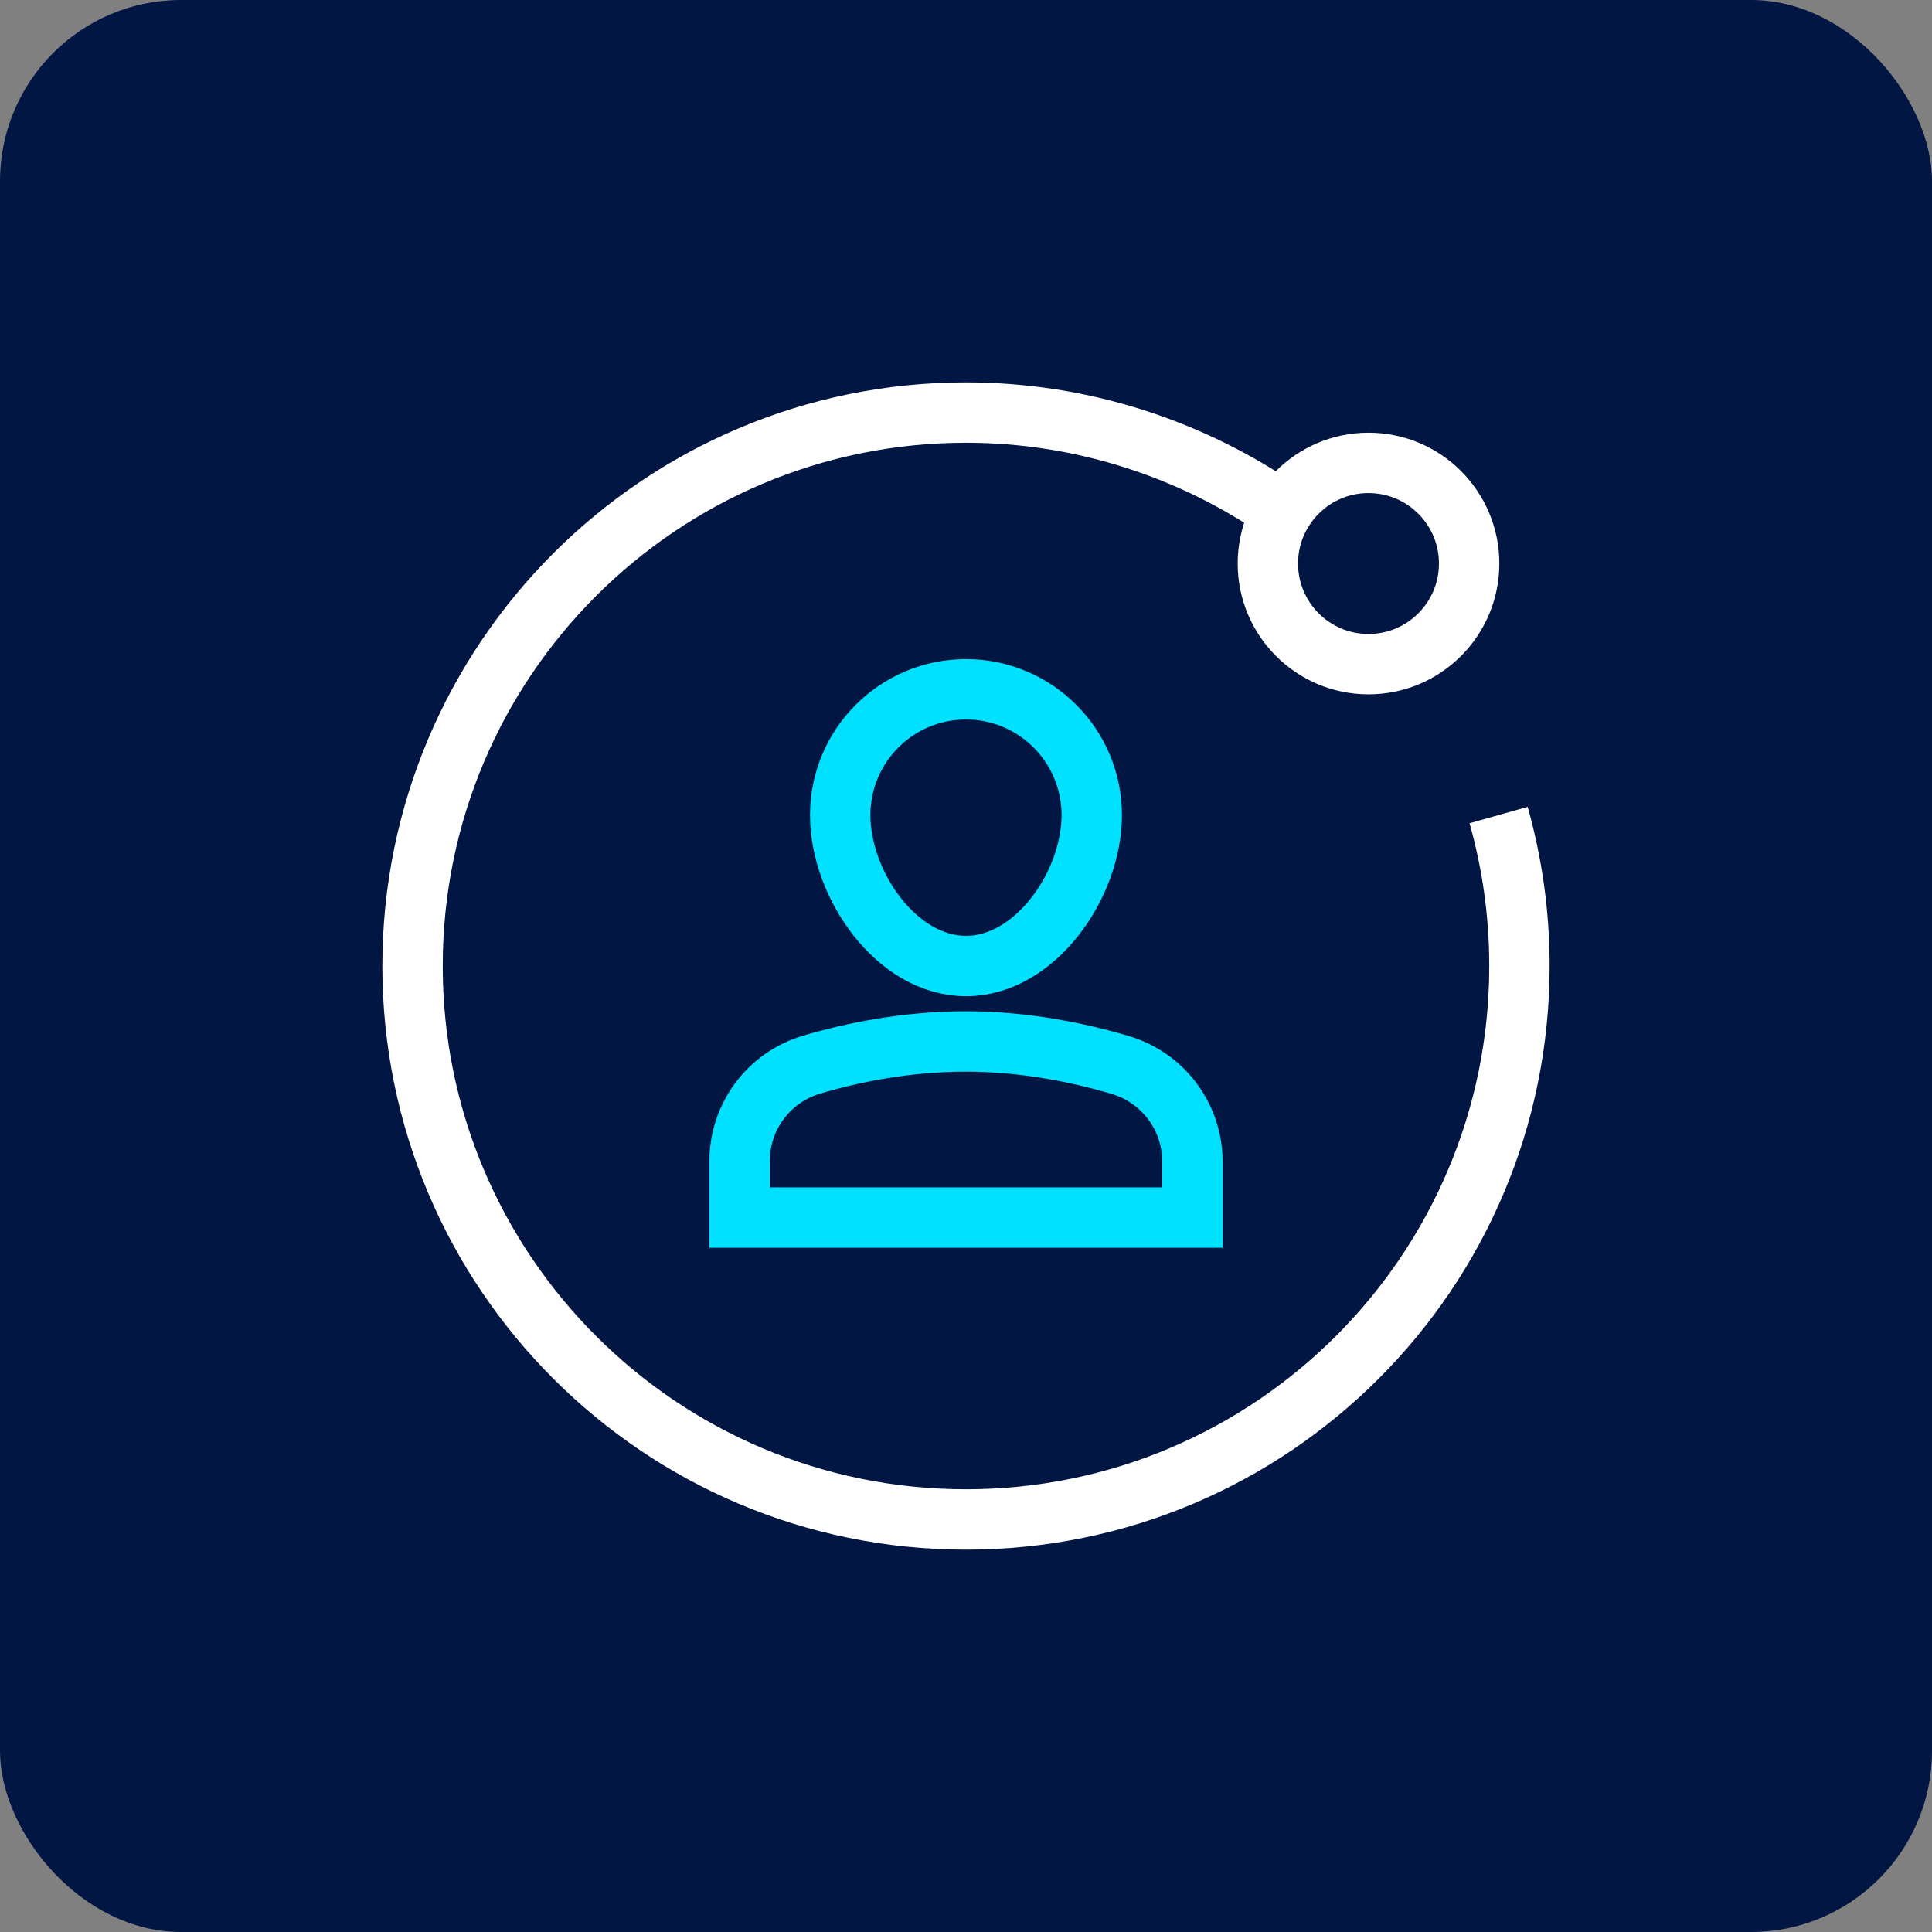
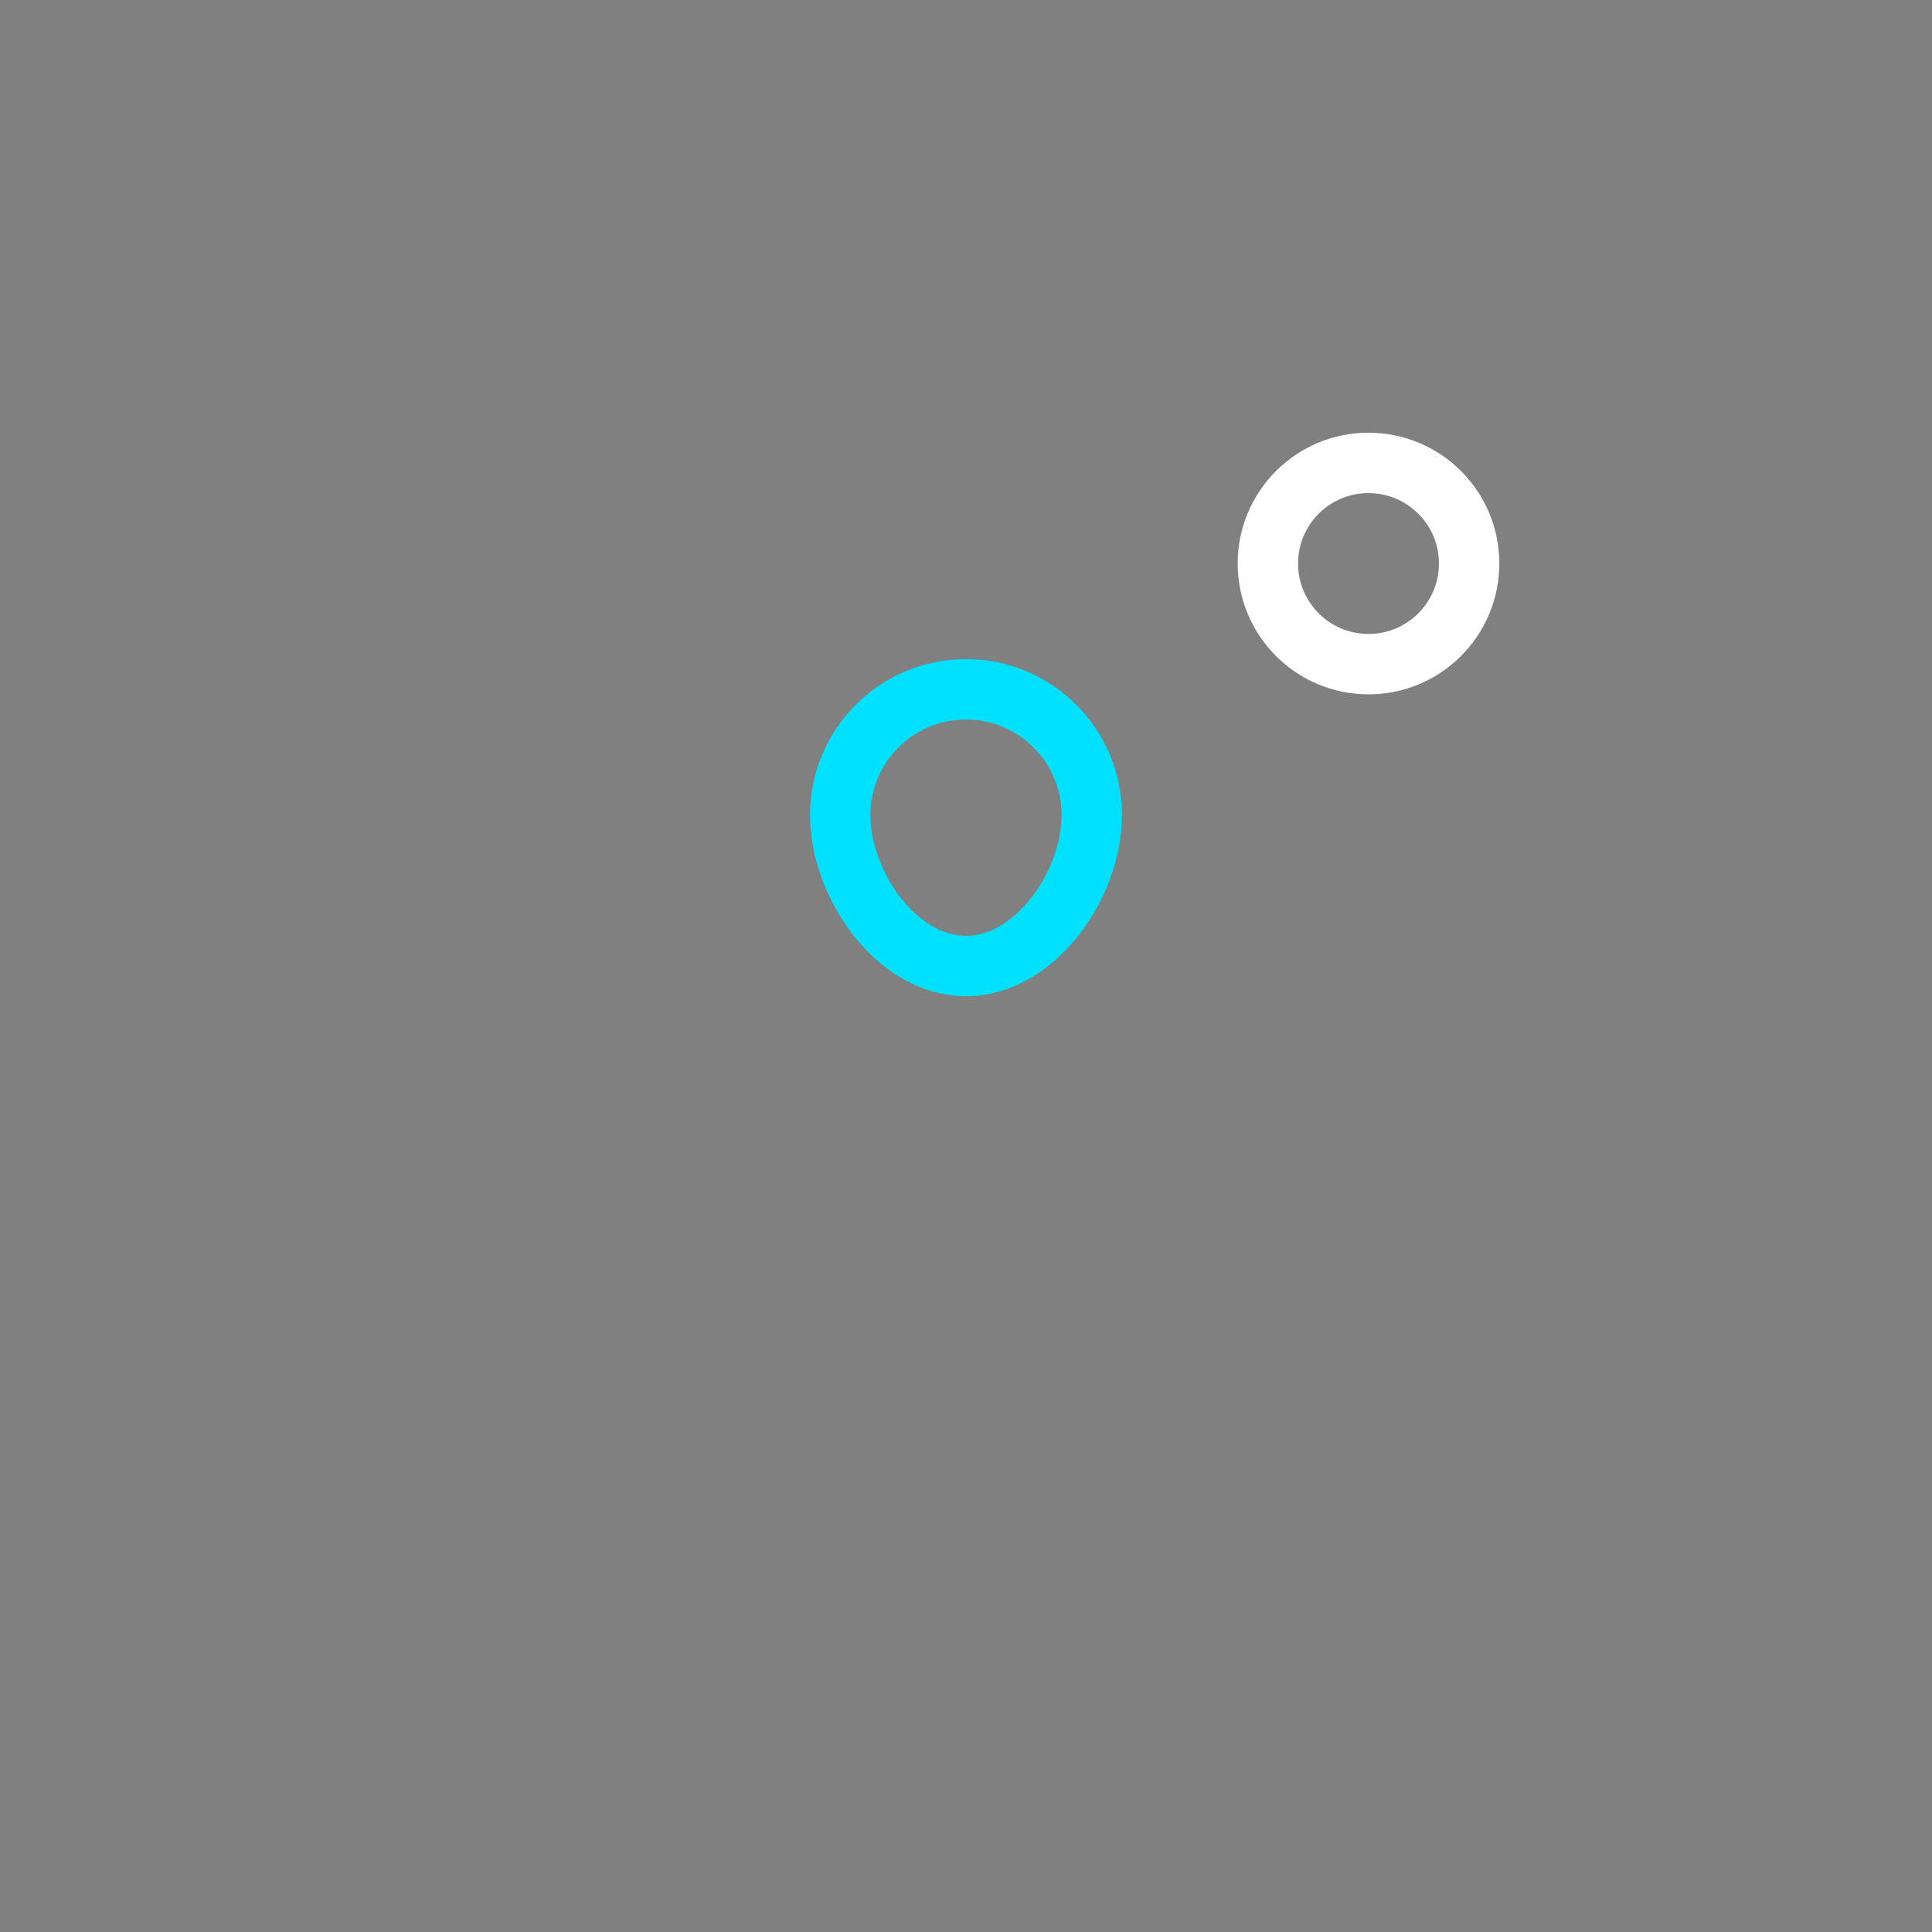
<svg xmlns="http://www.w3.org/2000/svg" width="64" height="64" viewBox="0 0 64 64" fill="none">
  <rect x="0" y="0" width="64" height="64" fill="#808080" stroke="none" />
-   <rect width="64" height="64" rx="6" fill="#011642" />
  <g clip-path="url(#clip0_242_22503)">
-     <path d="M49.643 27C50.092 28.59 50.333 30.267 50.333 32C50.333 42.125 42.125 50.334 32 50.334C21.875 50.334 13.666 42.125 13.666 32C13.666 21.875 21.875 13.667 32 13.667C35.876 13.667 39.515 14.896 42.477 16.949" stroke="white" stroke-width="2" stroke-miterlimit="10" />
    <path d="M45.333 22.001C47.174 22.001 48.667 20.508 48.667 18.667C48.667 16.826 47.174 15.334 45.333 15.334C43.492 15.334 42 16.826 42 18.667C42 20.508 43.492 22.001 45.333 22.001Z" stroke="white" stroke-width="2" stroke-miterlimit="10" stroke-linecap="square" />
-     <path d="M39.5 40.333H24.5V38.465C24.5 36.986 25.47 35.687 26.888 35.267C28.217 34.873 30.003 34.5 32 34.5C33.963 34.5 35.762 34.88 37.104 35.277C38.525 35.697 39.5 36.995 39.5 38.477V40.333Z" stroke="#00E0FF" stroke-width="2" stroke-miterlimit="10" stroke-linecap="square" />
    <path d="M27.833 27.001C27.833 24.7 29.699 22.834 32 22.834C34.3 22.834 36.166 24.7 36.166 27.001C36.166 29.302 34.3 32.001 32 32.001C29.699 32.001 27.833 29.302 27.833 27.001Z" stroke="#00E0FF" stroke-width="2" stroke-miterlimit="10" stroke-linecap="square" />
  </g>
  <defs>
    <clipPath id="clip0_242_22503">
      <rect width="40" height="40" fill="white" transform="translate(12 12)" />
    </clipPath>
  </defs>
</svg>